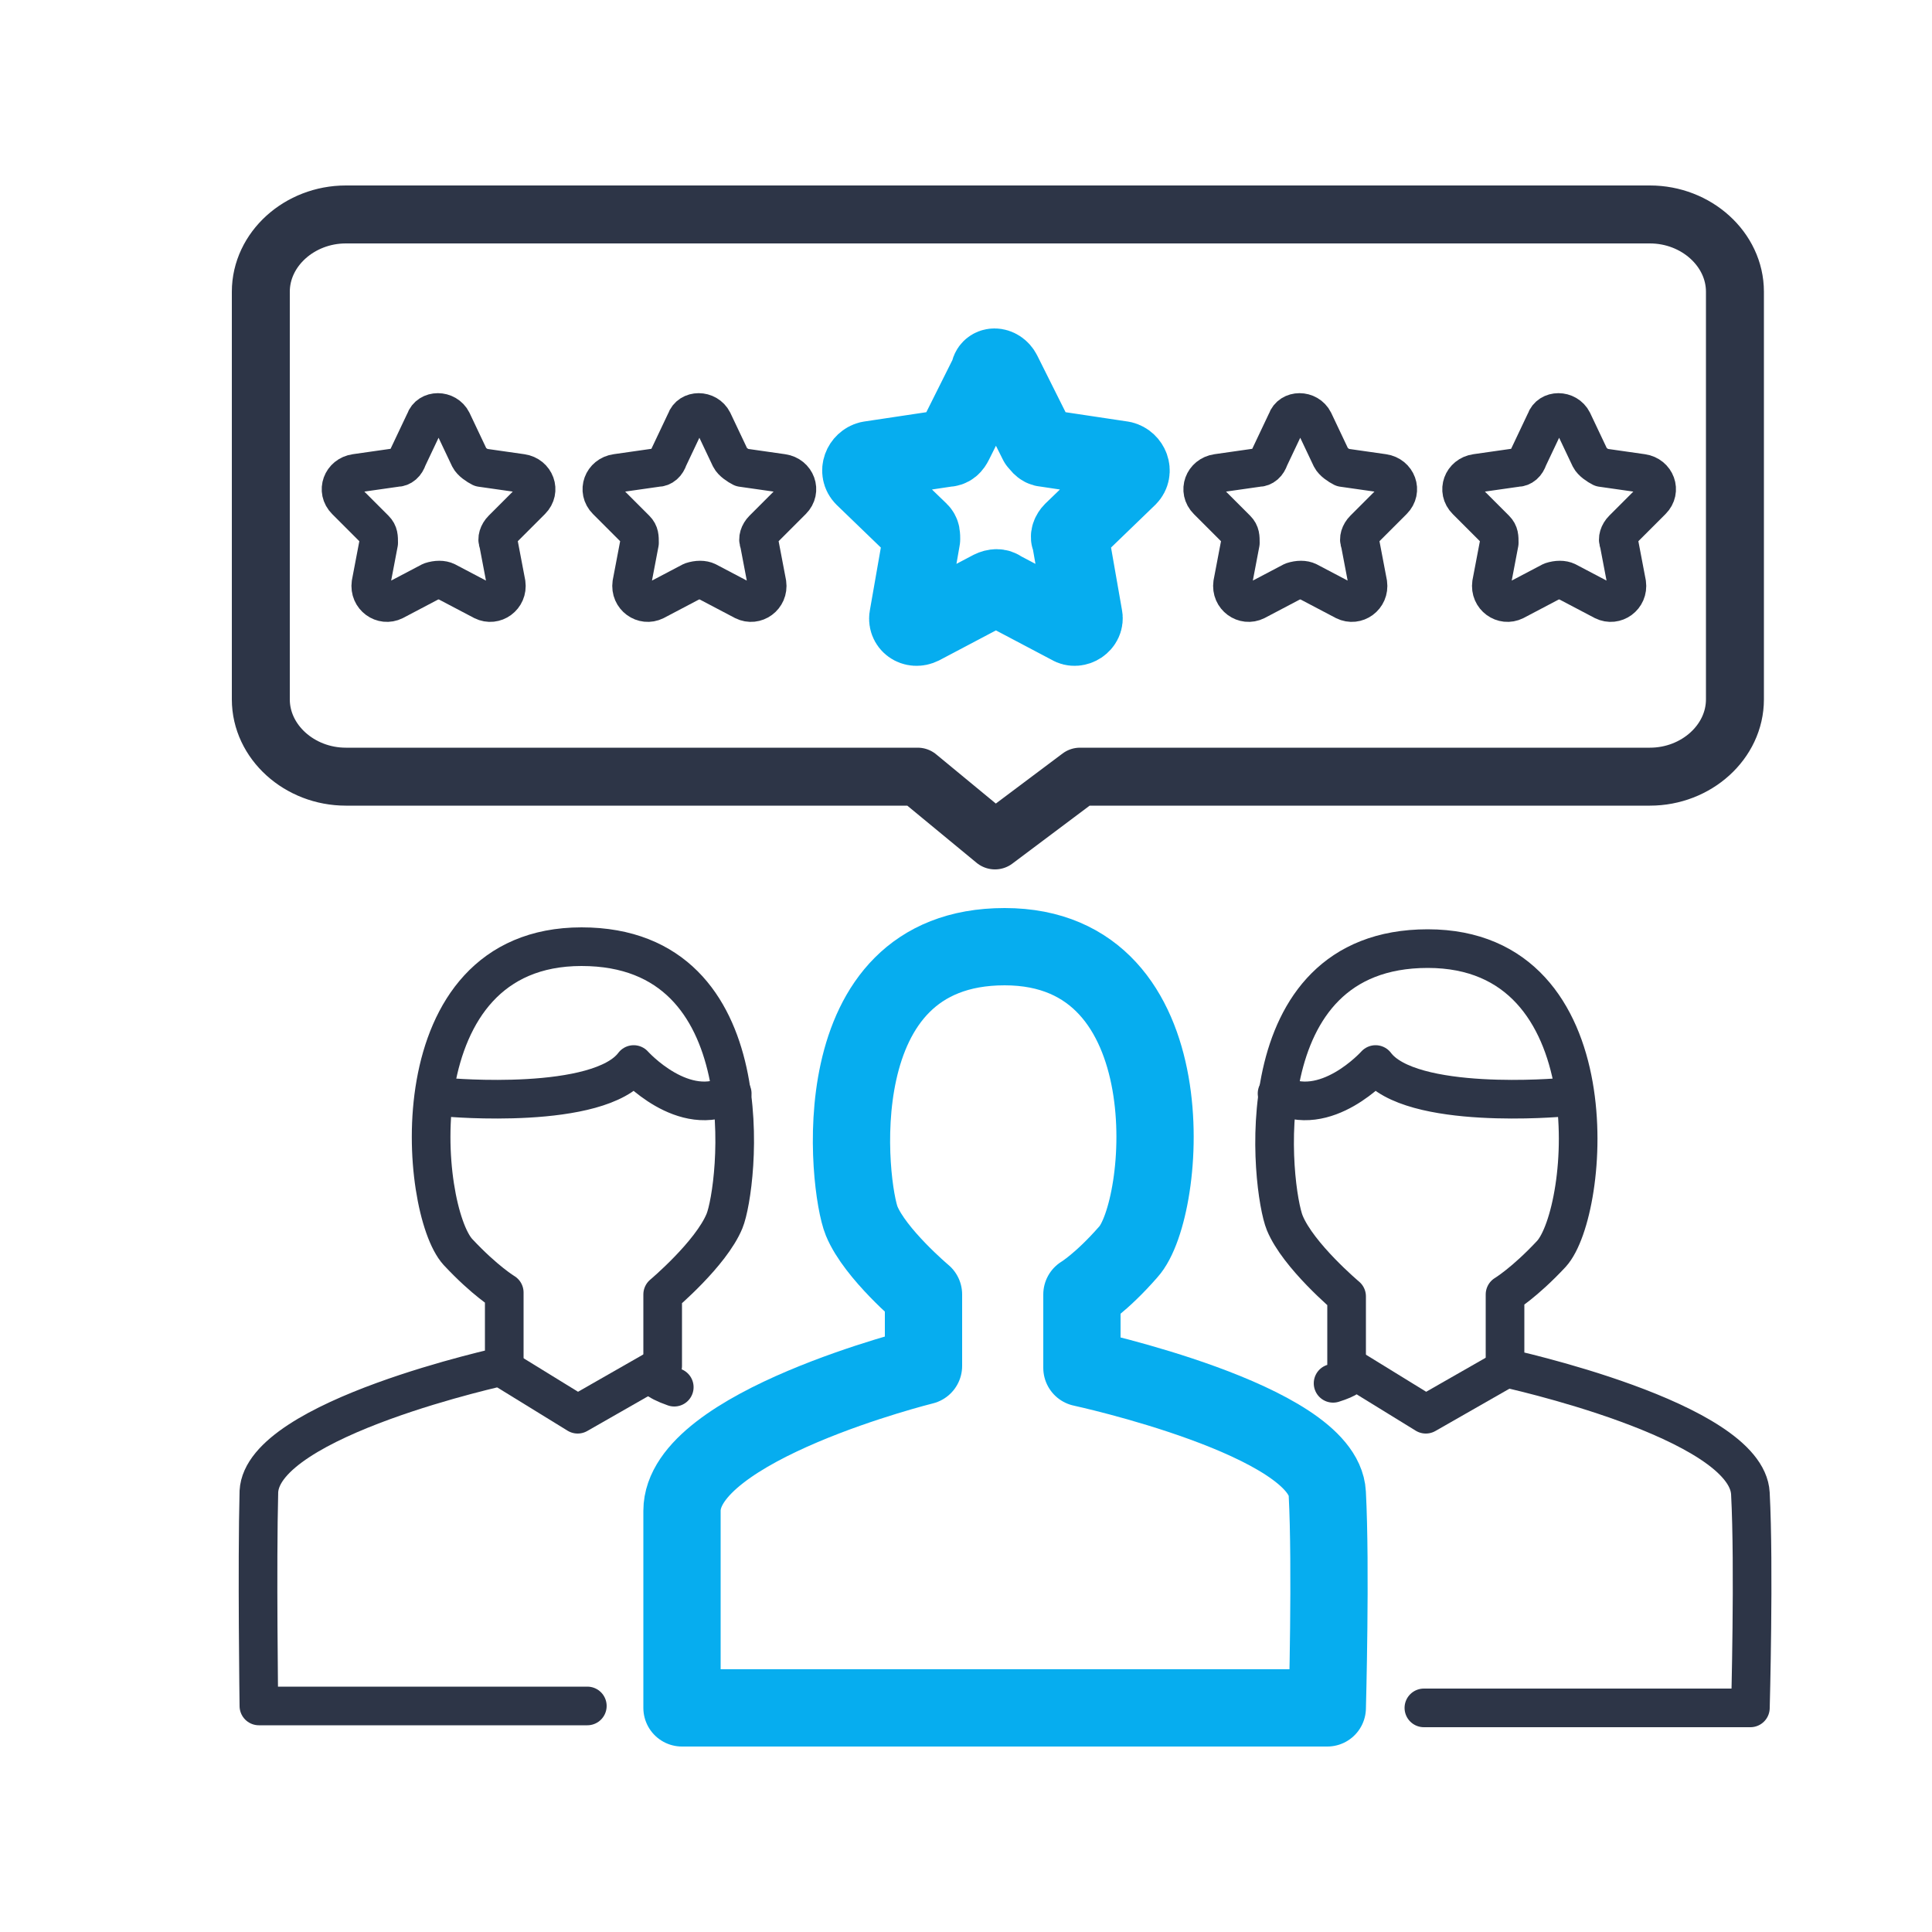
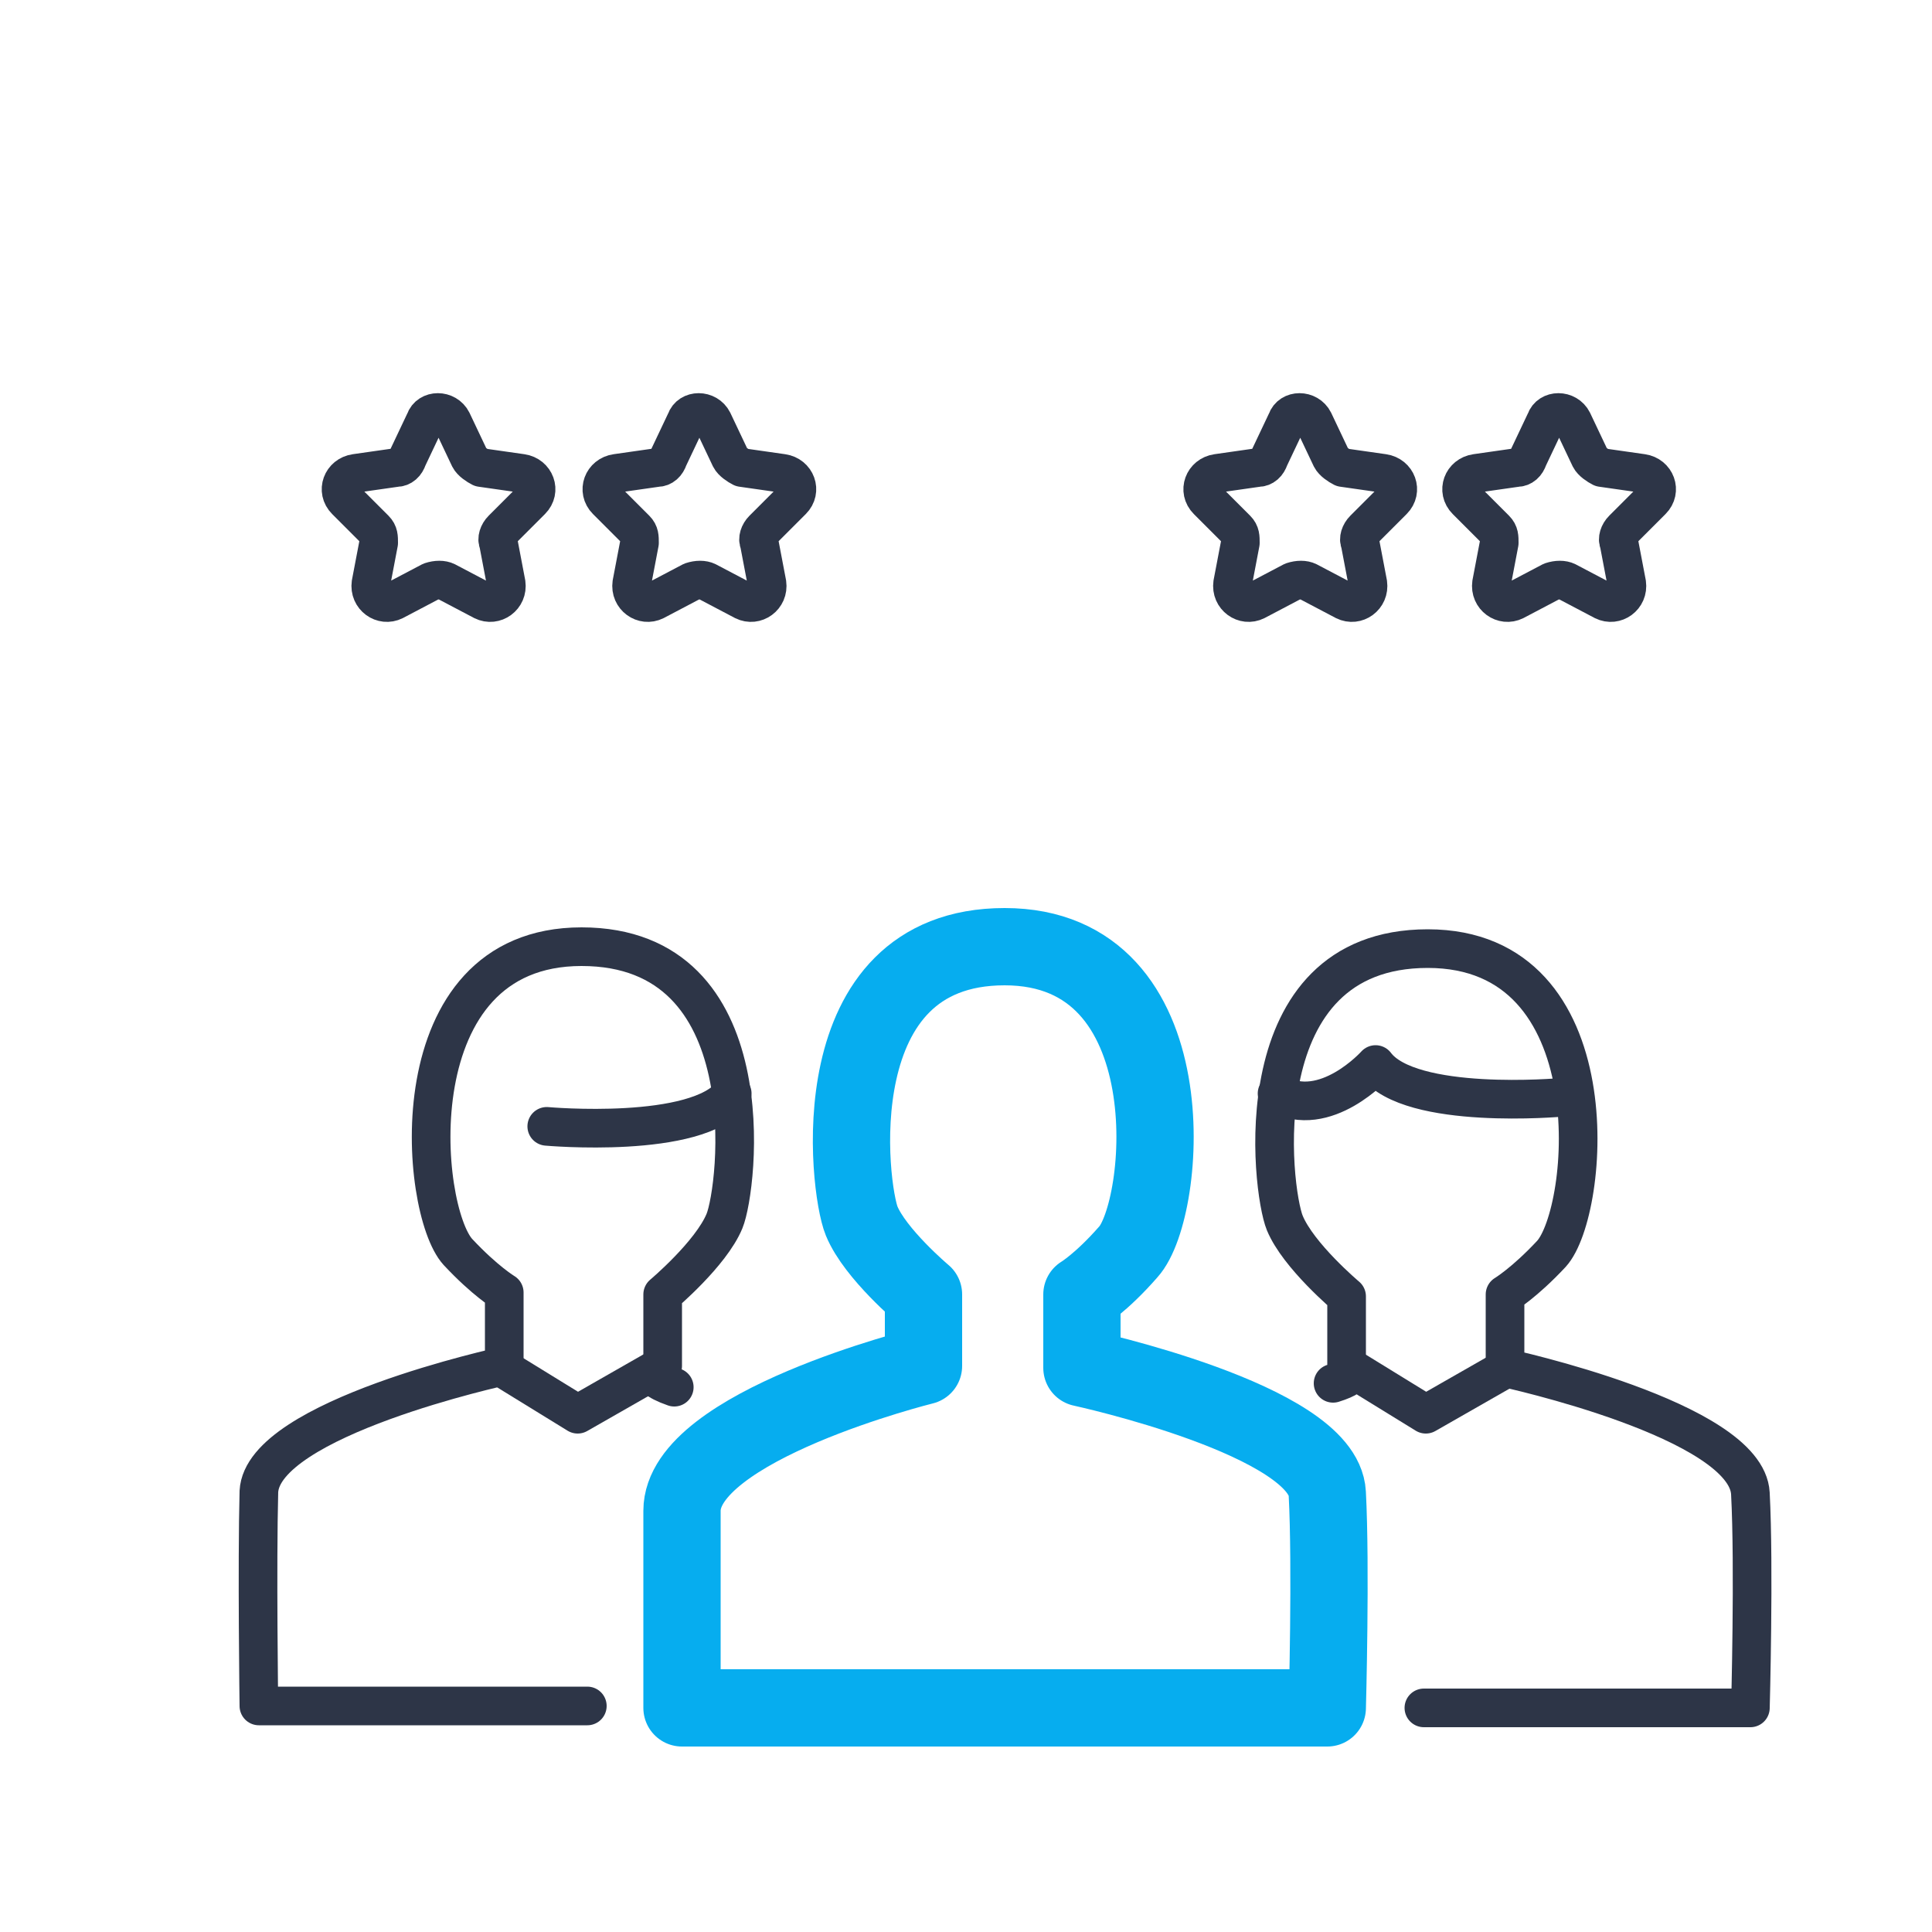
<svg xmlns="http://www.w3.org/2000/svg" version="1.1" id="Слой_1" x="0px" y="0px" viewBox="0 0 100 100" style="enable-background:new 0 0 100 100;" xml:space="preserve">
  <style type="text/css">
	.st0{fill:none;stroke:#06ADEF;stroke-width:4;stroke-linecap:round;stroke-linejoin:round;stroke-miterlimit:10;}
	.st1{fill:none;stroke:#2D3547;stroke-width:2;stroke-linecap:round;stroke-linejoin:round;stroke-miterlimit:10;}
	.st2{fill:none;stroke:#2D3547;stroke-width:3;stroke-linecap:round;stroke-linejoin:round;stroke-miterlimit:10;}
</style>
  <path class="st0" d="M35.3,88.4c0-4.8,0-8.1,0-10.2c0-4.4,12.5-7.5,12.5-7.5v-3.7c0,0-2.5-2.1-3.2-3.8c-0.7-1.7-2.2-14.2,7.4-14.2  s8.4,13.6,6.4,15.8C57,66.4,56,67,56,67v3.8c0,0,12.5,2.7,12.7,6.5s0,11.1,0,11.1H35.3z" />
  <path class="st1" d="M69,71.6c1.6-0.5,0.7-0.8,0.7-0.8v-3.7c0,0-2.5-2.1-3.2-3.8c-0.7-1.7-2.2-14.2,7.4-14.2s8.4,13.6,6.4,15.8  c-1.4,1.5-2.4,2.1-2.4,2.1v3.8c0,0,12.5,2.7,12.7,6.5s0,11.1,0,11.1H73.7" />
  <path class="st1" d="M66.1,56.6c2.5,1.4,5.1-1.5,5.1-1.5c1.8,2.4,9.6,1.7,9.6,1.7" />
  <path class="st1" d="M34.9,71.8c-2-0.7-0.6-1.1-0.6-1.1v-3.7c0,0,2.5-2.1,3.2-3.8c0.7-1.7,2.2-14.2-7.4-14.2s-8.4,13.6-6.4,15.8  c1.4,1.5,2.4,2.1,2.4,2.1v3.8c0,0-12.5,2.7-12.7,6.5c-0.1,3.8,0,11.1,0,11.1h17" />
-   <path class="st1" d="M37.9,56.6c-2.5,1.4-5.1-1.5-5.1-1.5c-1.8,2.4-9.6,1.7-9.6,1.7" />
+   <path class="st1" d="M37.9,56.6c-1.8,2.4-9.6,1.7-9.6,1.7" />
  <polyline class="st1" points="69.9,70.8 73.8,73.2 78,70.8 " />
  <polyline class="st1" points="26,70.8 29.9,73.2 34.1,70.8 " />
-   <path class="st2" d="M70.8,11.1h14.6c2.4,0,4.4,1.8,4.4,4v21.1c0,2.2-2,4-4.4,4H55.9l-4.4,3.3l-4-3.3H17.9c-2.4,0-4.4-1.8-4.4-4  V15.1c0-2.2,2-4,4.4-4h54.4" />
  <path class="st1" d="M23.4,21.8l0.9,1.9c0.1,0.2,0.4,0.4,0.6,0.5l2.1,0.3c0.7,0.1,1,0.9,0.5,1.4l-1.5,1.5c-0.2,0.2-0.3,0.5-0.2,0.7  l0.4,2.1c0.1,0.7-0.6,1.2-1.2,0.9l-1.9-1c-0.2-0.1-0.5-0.1-0.8,0l-1.9,1c-0.6,0.3-1.3-0.2-1.2-0.9l0.4-2.1c0-0.3,0-0.5-0.2-0.7  l-1.5-1.5c-0.5-0.5-0.2-1.3,0.5-1.4l2.1-0.3c0.3,0,0.5-0.2,0.6-0.5l0.9-1.9C22.2,21.2,23.1,21.2,23.4,21.8z" />
  <path class="st1" d="M36.9,21.8l0.9,1.9c0.1,0.2,0.4,0.4,0.6,0.5l2.1,0.3c0.7,0.1,1,0.9,0.5,1.4l-1.5,1.5c-0.2,0.2-0.3,0.5-0.2,0.7  l0.4,2.1c0.1,0.7-0.6,1.2-1.2,0.9l-1.9-1c-0.2-0.1-0.5-0.1-0.8,0l-1.9,1c-0.6,0.3-1.3-0.2-1.2-0.9l0.4-2.1c0-0.3,0-0.5-0.2-0.7  l-1.5-1.5c-0.5-0.5-0.2-1.3,0.5-1.4l2.1-0.3c0.3,0,0.5-0.2,0.6-0.5l0.9-1.9C35.7,21.2,36.6,21.2,36.9,21.8z" />
-   <path class="st0" d="M51.9,19.3l1.8,3.6c0.1,0.1,0.2,0.3,0.4,0.3l4,0.6c0.4,0.1,0.6,0.6,0.3,0.9l-2.9,2.8c-0.1,0.1-0.2,0.3-0.1,0.4  l0.7,4c0.1,0.4-0.4,0.7-0.7,0.5l-3.6-1.9c-0.1-0.1-0.3-0.1-0.5,0l-3.6,1.9c-0.4,0.2-0.8-0.1-0.7-0.5l0.7-4c0-0.2,0-0.3-0.1-0.4  l-2.9-2.8c-0.3-0.3-0.1-0.8,0.3-0.9l4-0.6c0.2,0,0.3-0.1,0.4-0.3l1.8-3.6C51.2,18.9,51.7,18.9,51.9,19.3z" />
  <path class="st1" d="M68,21.8l0.9,1.9c0.1,0.2,0.4,0.4,0.6,0.5l2.1,0.3c0.7,0.1,1,0.9,0.5,1.4l-1.5,1.5c-0.2,0.2-0.3,0.5-0.2,0.7  l0.4,2.1c0.1,0.7-0.6,1.2-1.2,0.9l-1.9-1c-0.2-0.1-0.5-0.1-0.8,0l-1.9,1c-0.6,0.3-1.3-0.2-1.2-0.9l0.4-2.1c0-0.3,0-0.5-0.2-0.7  l-1.5-1.5c-0.5-0.5-0.2-1.3,0.5-1.4l2.1-0.3c0.3,0,0.5-0.2,0.6-0.5l0.9-1.9C66.8,21.2,67.7,21.2,68,21.8z" />
  <path class="st1" d="M81.4,21.8l0.9,1.9c0.1,0.2,0.4,0.4,0.6,0.5l2.1,0.3c0.7,0.1,1,0.9,0.5,1.4L84,27.4c-0.2,0.2-0.3,0.5-0.2,0.7  l0.4,2.1c0.1,0.7-0.6,1.2-1.2,0.9l-1.9-1c-0.2-0.1-0.5-0.1-0.8,0l-1.9,1c-0.6,0.3-1.3-0.2-1.2-0.9l0.4-2.1c0-0.3,0-0.5-0.2-0.7  l-1.5-1.5c-0.5-0.5-0.2-1.3,0.5-1.4l2.1-0.3c0.3,0,0.5-0.2,0.6-0.5l0.9-1.9C80.2,21.2,81.1,21.2,81.4,21.8z" />
</svg>